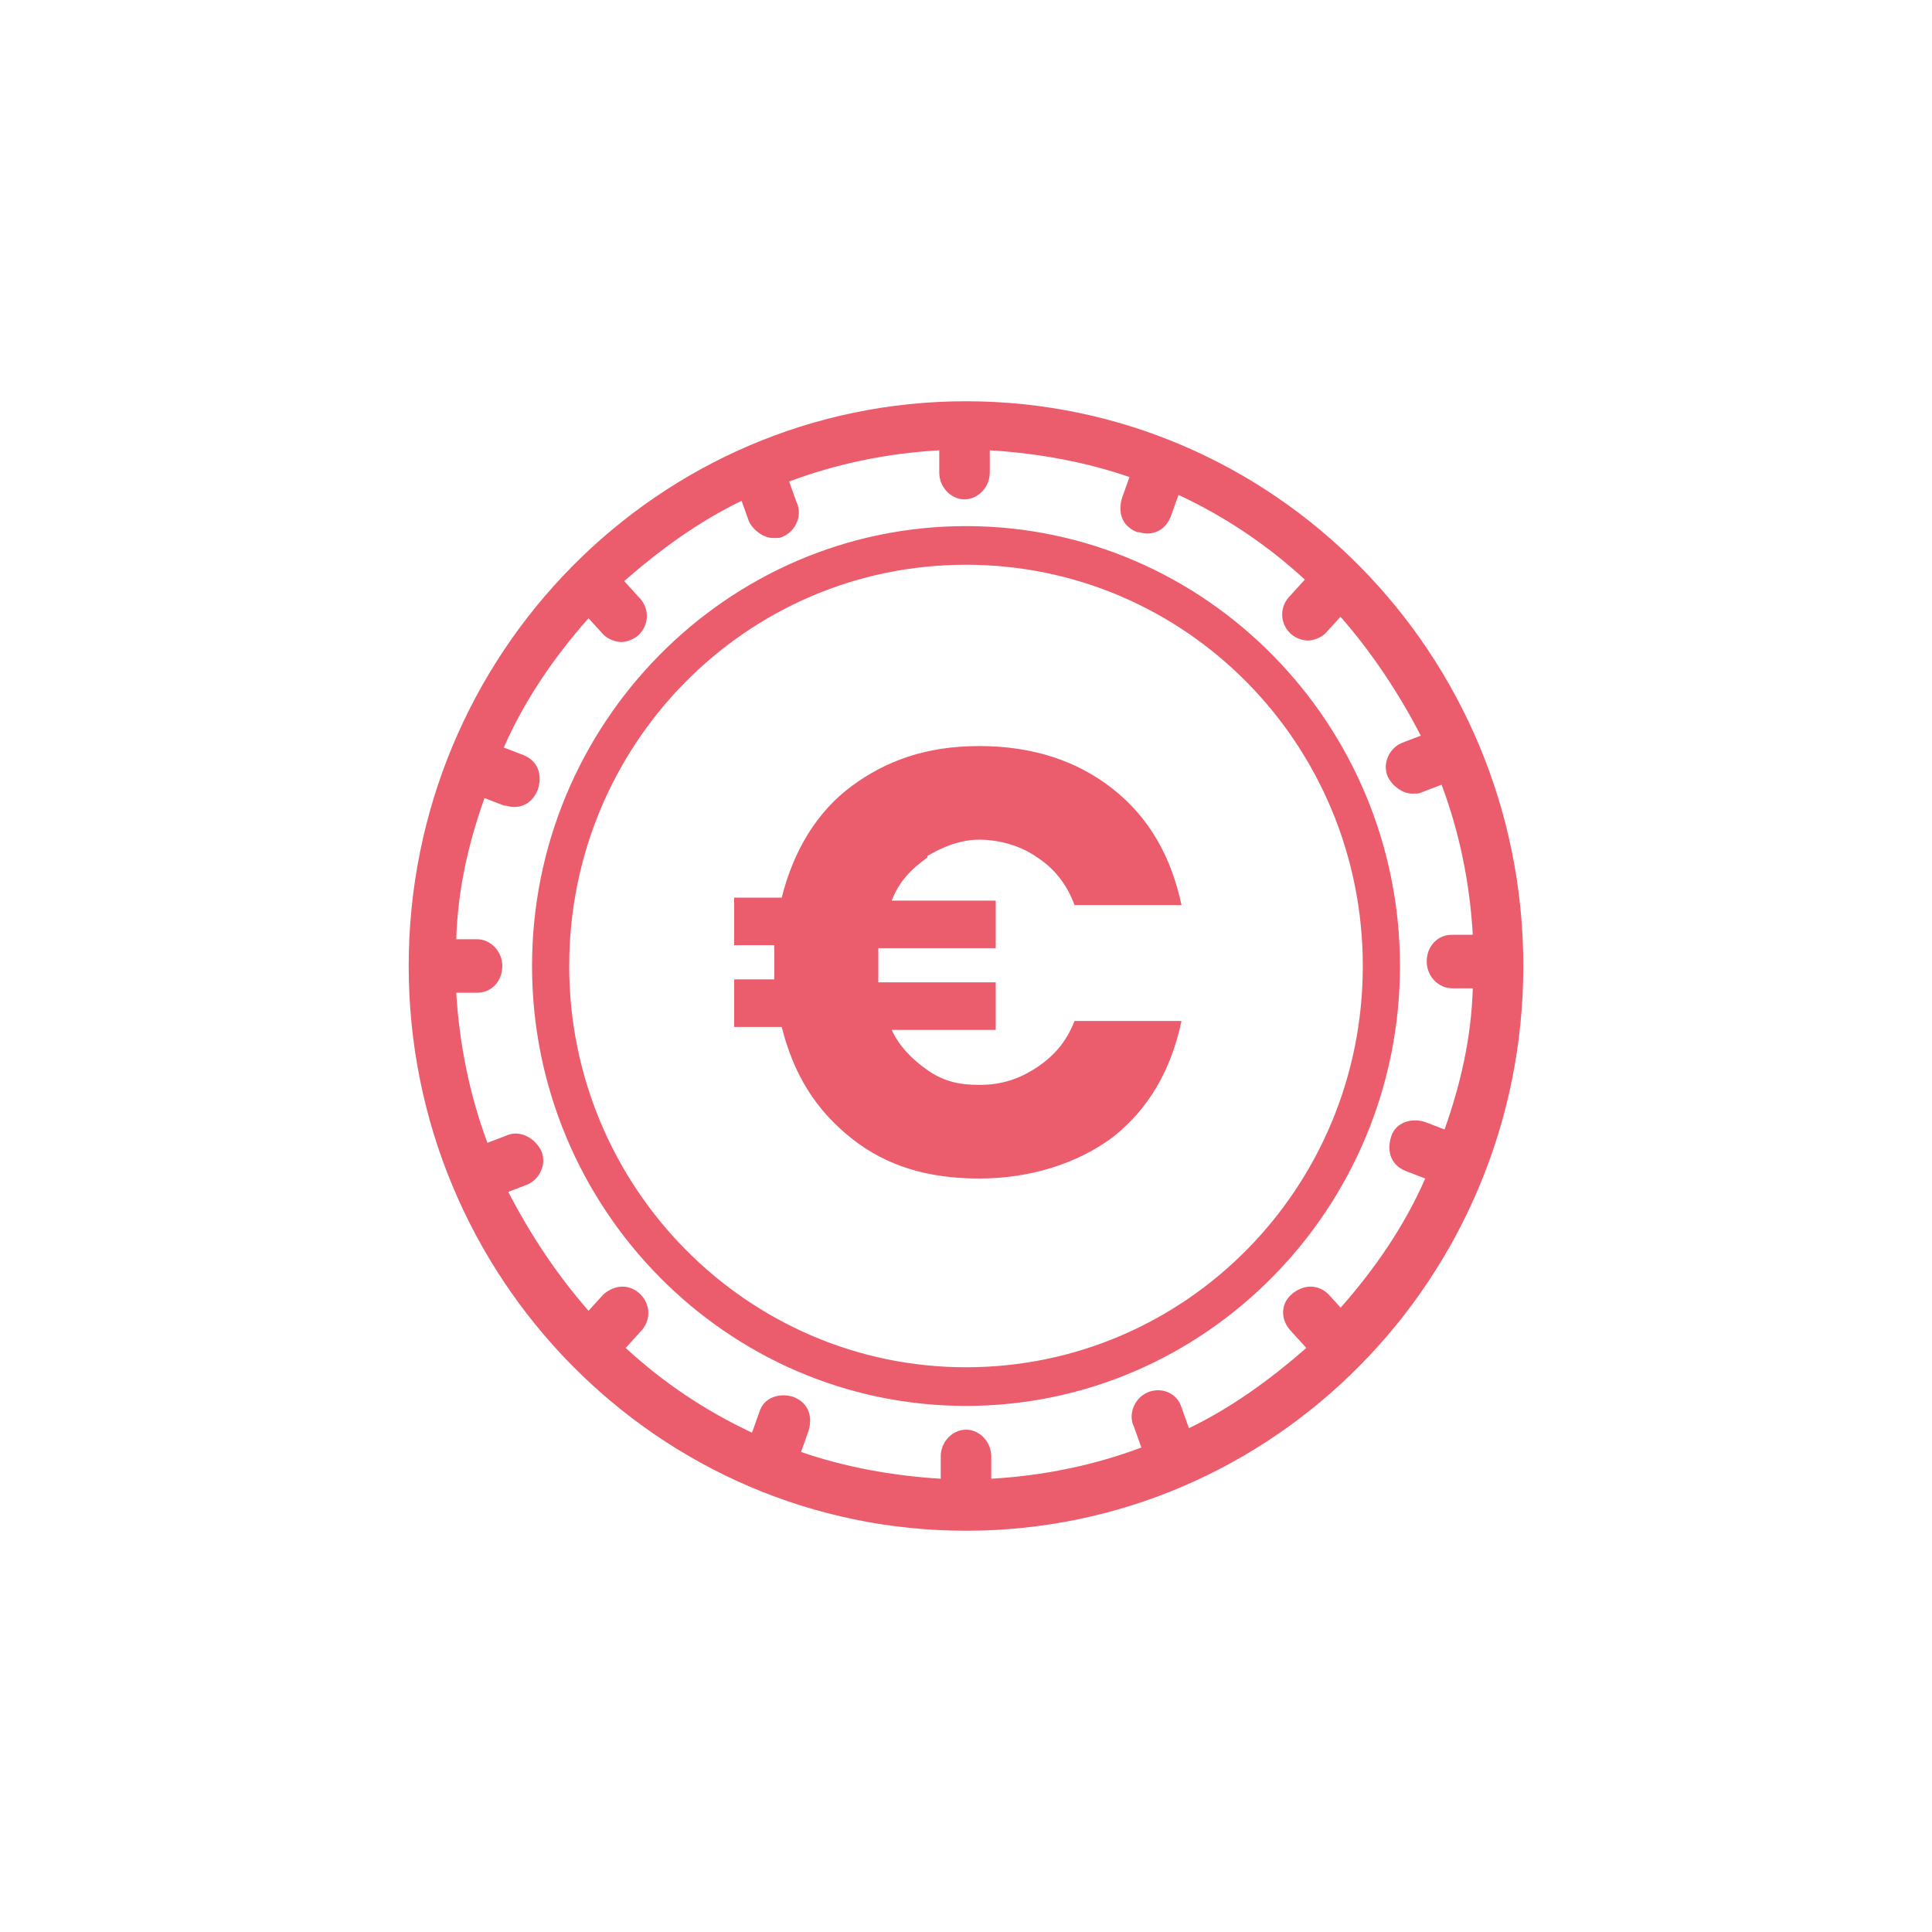
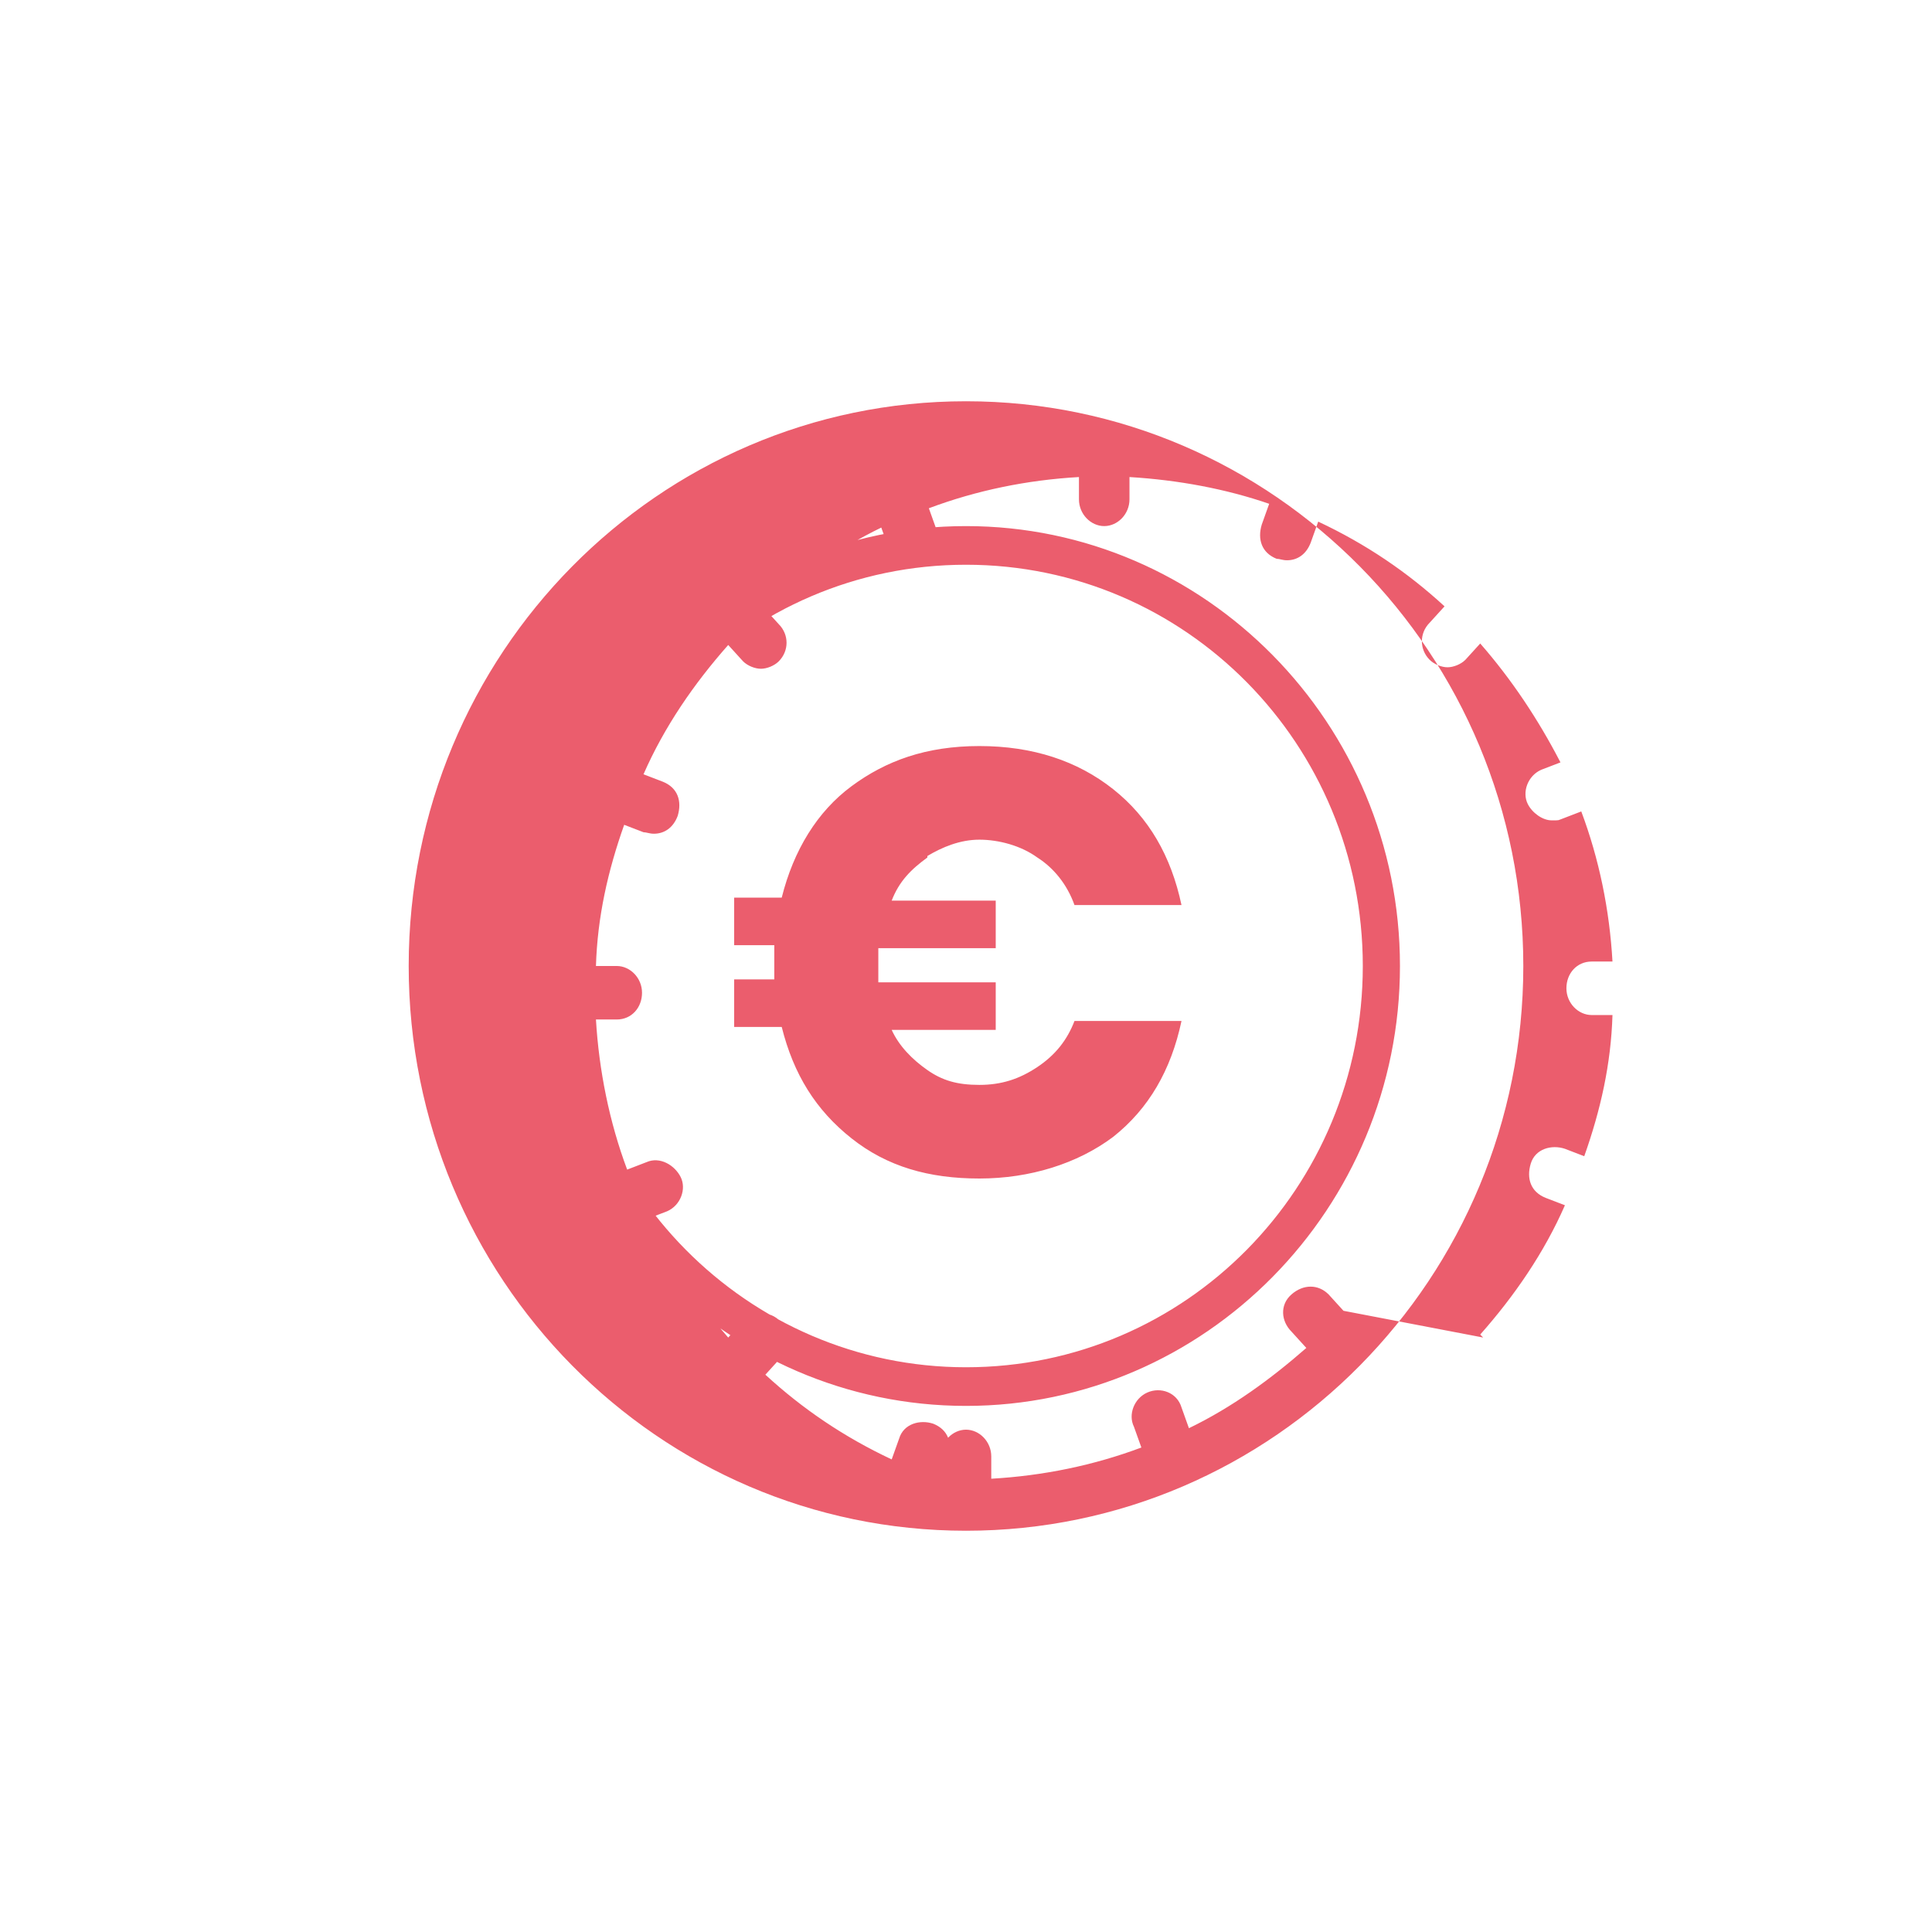
<svg xmlns="http://www.w3.org/2000/svg" version="1.1" viewBox="0 0 130 130">
  <defs>
    <style>
      .cls-1 {
        fill: #eb5d6d;
      }
    </style>
  </defs>
  <g>
    <g id="Calque_1">
      <g id="uuid-1cf2671c-fadf-4d32-b3fa-b88fc9fe4d70">
-         <path class="cls-1" d="M65,35.4c-16.1,0-29.2,13.3-29.2,29.6s13.1,29.6,29.2,29.6,29.2-13.3,29.2-29.6-13.1-29.6-29.2-29.6ZM65,92c-14.7,0-26.7-12.1-26.7-27s11.9-27,26.7-27,26.7,12.1,26.7,27-11.9,27-26.7,27ZM65,27c-20.7,0-37.5,17-37.5,38s16.8,38,37.5,38,37.5-17,37.5-38-16.8-38-37.5-38ZM90.4,88.2l-1-1.1c-.7-.7-1.7-.7-2.5,0s-.7,1.8,0,2.5l1,1.1c-2.4,2.1-5,4-7.9,5.4l-.5-1.4c-.3-1-1.4-1.4-2.3-1-.9.4-1.3,1.5-.9,2.3l.5,1.4c-3.2,1.2-6.6,1.9-10.1,2.1v-1.5c0-1-.8-1.8-1.7-1.8s-1.7.8-1.7,1.8v1.5c-3.3-.2-6.5-.8-9.4-1.8l.5-1.4c.3-1,0-1.9-1-2.3-.9-.3-2,0-2.3,1l-.5,1.4c-3.2-1.5-6-3.4-8.5-5.7l1-1.1c.7-.7.7-1.8,0-2.5s-1.7-.7-2.5,0l-1,1.1c-2.1-2.4-3.9-5.1-5.4-8l1.3-.5c.9-.4,1.3-1.5.9-2.3s-1.4-1.4-2.3-1l-1.3.5c-1.2-3.2-1.9-6.7-2.1-10.1h1.4c1,0,1.7-.8,1.7-1.8s-.8-1.8-1.7-1.8h-1.4c.1-3.3.8-6.4,1.9-9.5l1.3.5c.2,0,.4.1.7.1.7,0,1.3-.4,1.6-1.2.3-1,0-1.9-1-2.3l-1.3-.5c1.4-3.2,3.4-6.1,5.7-8.7l1,1.1c.3.3.8.5,1.2.5s.9-.2,1.2-.5c.7-.7.7-1.8,0-2.5l-1-1.1c2.4-2.1,5-4,7.9-5.4l.5,1.4c.3.6,1,1.1,1.6,1.1s.4,0,.7-.1c.9-.4,1.3-1.5.9-2.3l-.5-1.4c3.2-1.2,6.6-1.9,10.1-2.1v1.5c0,1,.8,1.8,1.7,1.8s1.7-.8,1.7-1.8v-1.5c3.3.2,6.5.8,9.4,1.8l-.5,1.4c-.3,1,0,1.9,1,2.3.2,0,.4.1.7.1.7,0,1.3-.4,1.6-1.2l.5-1.4c3.2,1.5,6,3.4,8.5,5.7l-1,1.1c-.7.7-.7,1.8,0,2.5.3.3.8.5,1.2.5s.9-.2,1.2-.5l1-1.1c2.1,2.4,3.9,5.1,5.4,8l-1.3.5c-.9.4-1.3,1.5-.9,2.3.3.6,1,1.1,1.6,1.1s.4,0,.7-.1l1.3-.5c1.2,3.2,1.9,6.6,2.1,10.1h-1.4c-1,0-1.7.8-1.7,1.8s.8,1.8,1.7,1.8h1.4c-.1,3.3-.8,6.4-1.9,9.5l-1.3-.5c-.9-.3-2,0-2.3,1-.3,1,0,1.9,1,2.3l1.3.5c-1.4,3.2-3.4,6.1-5.7,8.7h0l.2.2ZM62.4,57.6c1-.6,2.2-1.1,3.5-1.1s2.8.4,3.9,1.2c1.1.7,2,1.8,2.5,3.2h7.2c-.7-3.3-2.2-5.9-4.6-7.8-2.4-1.9-5.4-2.9-9-2.9s-6.3,1-8.6,2.7-3.9,4.3-4.7,7.5h-3.2v3.2h2.7v2.3h-2.7v3.2h3.2c.8,3.2,2.3,5.6,4.7,7.5s5.2,2.7,8.6,2.7,6.6-1,9-2.8c2.4-1.9,3.9-4.5,4.6-7.8h-7.2c-.5,1.3-1.3,2.3-2.5,3.1s-2.4,1.2-3.9,1.2-2.5-.3-3.5-1-1.9-1.6-2.4-2.7h7v-3.2h-7.9v-2.3h7.9v-3.2h-7c.5-1.3,1.3-2.1,2.4-2.9h0Z" />
+         <path class="cls-1" d="M65,35.4c-16.1,0-29.2,13.3-29.2,29.6s13.1,29.6,29.2,29.6,29.2-13.3,29.2-29.6-13.1-29.6-29.2-29.6ZM65,92c-14.7,0-26.7-12.1-26.7-27s11.9-27,26.7-27,26.7,12.1,26.7,27-11.9,27-26.7,27ZM65,27c-20.7,0-37.5,17-37.5,38s16.8,38,37.5,38,37.5-17,37.5-38-16.8-38-37.5-38ZM90.4,88.2l-1-1.1c-.7-.7-1.7-.7-2.5,0s-.7,1.8,0,2.5l1,1.1c-2.4,2.1-5,4-7.9,5.4l-.5-1.4c-.3-1-1.4-1.4-2.3-1-.9.4-1.3,1.5-.9,2.3l.5,1.4c-3.2,1.2-6.6,1.9-10.1,2.1v-1.5c0-1-.8-1.8-1.7-1.8s-1.7.8-1.7,1.8v1.5l.5-1.4c.3-1,0-1.9-1-2.3-.9-.3-2,0-2.3,1l-.5,1.4c-3.2-1.5-6-3.4-8.5-5.7l1-1.1c.7-.7.7-1.8,0-2.5s-1.7-.7-2.5,0l-1,1.1c-2.1-2.4-3.9-5.1-5.4-8l1.3-.5c.9-.4,1.3-1.5.9-2.3s-1.4-1.4-2.3-1l-1.3.5c-1.2-3.2-1.9-6.7-2.1-10.1h1.4c1,0,1.7-.8,1.7-1.8s-.8-1.8-1.7-1.8h-1.4c.1-3.3.8-6.4,1.9-9.5l1.3.5c.2,0,.4.1.7.1.7,0,1.3-.4,1.6-1.2.3-1,0-1.9-1-2.3l-1.3-.5c1.4-3.2,3.4-6.1,5.7-8.7l1,1.1c.3.3.8.5,1.2.5s.9-.2,1.2-.5c.7-.7.7-1.8,0-2.5l-1-1.1c2.4-2.1,5-4,7.9-5.4l.5,1.4c.3.6,1,1.1,1.6,1.1s.4,0,.7-.1c.9-.4,1.3-1.5.9-2.3l-.5-1.4c3.2-1.2,6.6-1.9,10.1-2.1v1.5c0,1,.8,1.8,1.7,1.8s1.7-.8,1.7-1.8v-1.5c3.3.2,6.5.8,9.4,1.8l-.5,1.4c-.3,1,0,1.9,1,2.3.2,0,.4.1.7.1.7,0,1.3-.4,1.6-1.2l.5-1.4c3.2,1.5,6,3.4,8.5,5.7l-1,1.1c-.7.7-.7,1.8,0,2.5.3.3.8.5,1.2.5s.9-.2,1.2-.5l1-1.1c2.1,2.4,3.9,5.1,5.4,8l-1.3.5c-.9.4-1.3,1.5-.9,2.3.3.6,1,1.1,1.6,1.1s.4,0,.7-.1l1.3-.5c1.2,3.2,1.9,6.6,2.1,10.1h-1.4c-1,0-1.7.8-1.7,1.8s.8,1.8,1.7,1.8h1.4c-.1,3.3-.8,6.4-1.9,9.5l-1.3-.5c-.9-.3-2,0-2.3,1-.3,1,0,1.9,1,2.3l1.3.5c-1.4,3.2-3.4,6.1-5.7,8.7h0l.2.2ZM62.4,57.6c1-.6,2.2-1.1,3.5-1.1s2.8.4,3.9,1.2c1.1.7,2,1.8,2.5,3.2h7.2c-.7-3.3-2.2-5.9-4.6-7.8-2.4-1.9-5.4-2.9-9-2.9s-6.3,1-8.6,2.7-3.9,4.3-4.7,7.5h-3.2v3.2h2.7v2.3h-2.7v3.2h3.2c.8,3.2,2.3,5.6,4.7,7.5s5.2,2.7,8.6,2.7,6.6-1,9-2.8c2.4-1.9,3.9-4.5,4.6-7.8h-7.2c-.5,1.3-1.3,2.3-2.5,3.1s-2.4,1.2-3.9,1.2-2.5-.3-3.5-1-1.9-1.6-2.4-2.7h7v-3.2h-7.9v-2.3h7.9v-3.2h-7c.5-1.3,1.3-2.1,2.4-2.9h0Z" />
      </g>
    </g>
  </g>
</svg>